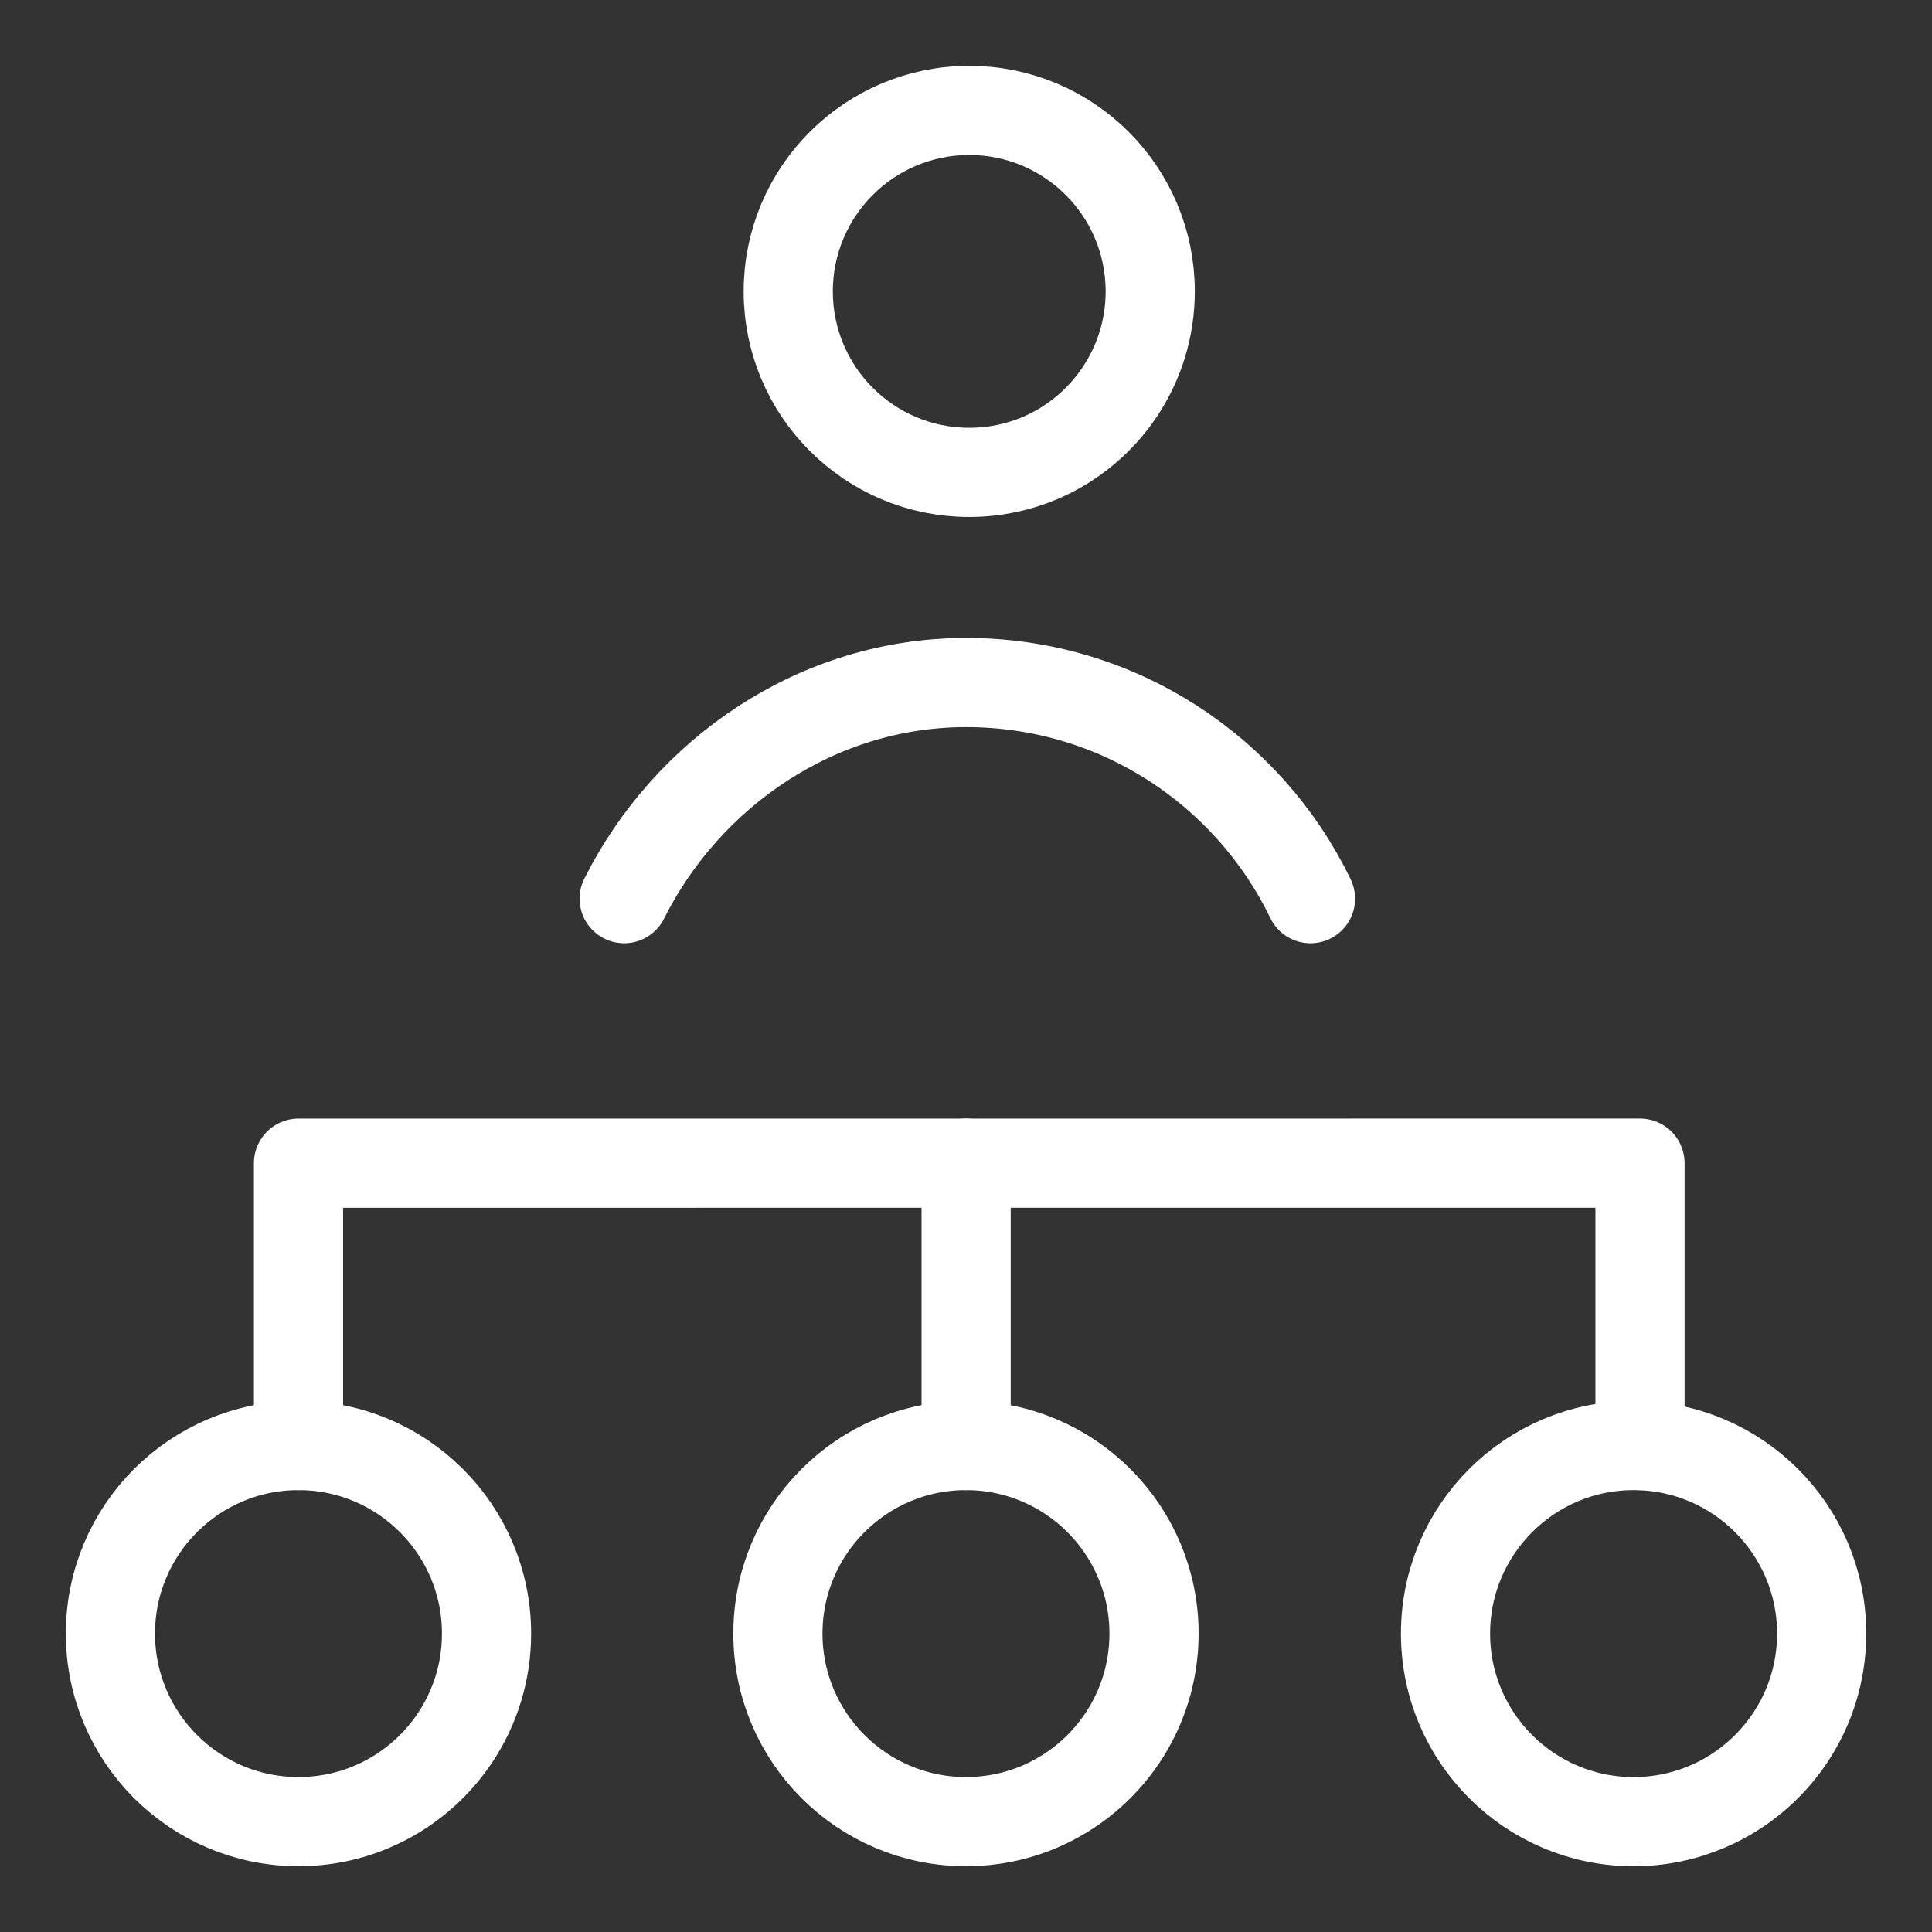
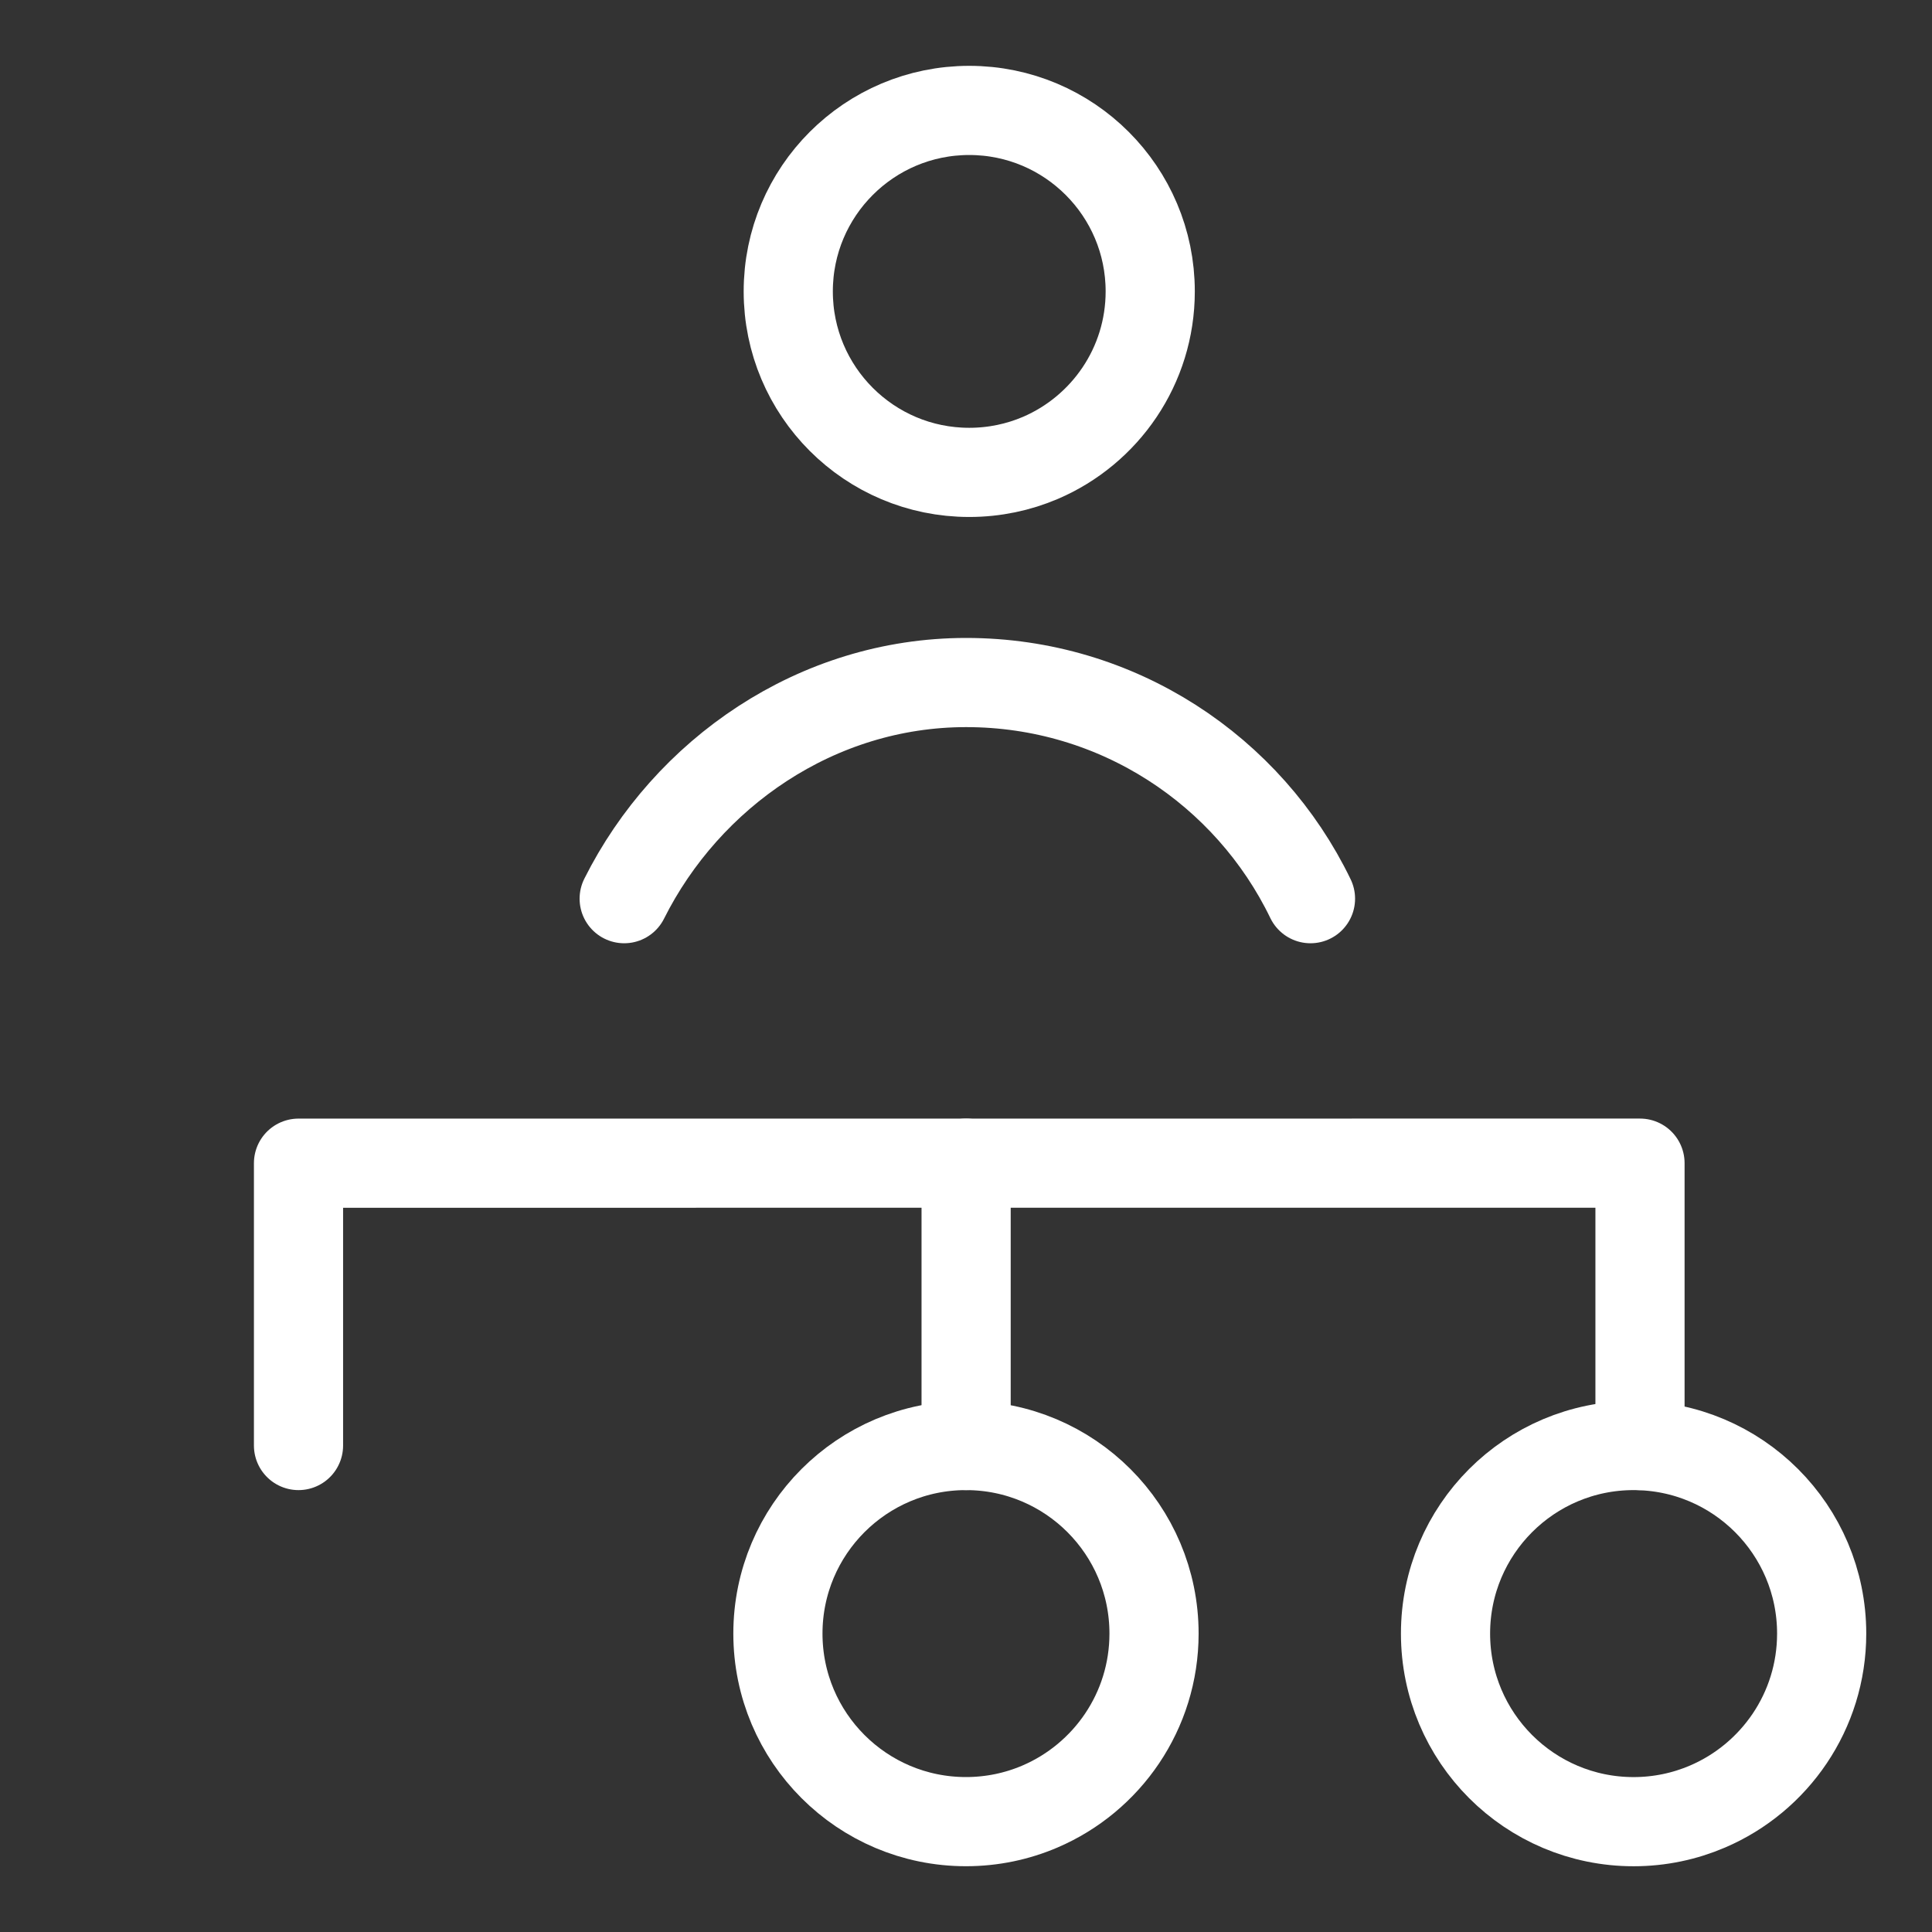
<svg xmlns="http://www.w3.org/2000/svg" width="65" height="65" viewBox="0 0 65 65" fill="none">
  <rect x="0" y="0" width="65" height="65" fill="#333333" stroke="none" />
  <g id="Work-Organization--Streamline-Core">
    <g id="work-organization--work-organization-human-resources">
      <path id="Vector" d="M26.52 9.804C26.52 13.167 29.246 15.893 32.609 15.893C33.459 15.893 34.269 15.719 35.004 15.405C37.176 14.474 38.698 12.317 38.698 9.804C38.698 6.441 35.972 3.715 32.609 3.715C29.246 3.715 26.52 6.441 26.52 9.804Z" stroke="white" stroke-width="3" stroke-linecap="round" stroke-linejoin="round" />
      <path id="Vector_2" d="M48.633 54.96C48.633 58.455 51.466 61.288 54.96 61.288C55.843 61.288 56.685 61.106 57.448 60.779C59.706 59.813 61.288 57.571 61.288 54.96C61.288 51.466 58.455 48.633 54.96 48.633C51.466 48.633 48.633 51.466 48.633 54.96Z" stroke="white" stroke-width="3" stroke-linecap="round" stroke-linejoin="round" />
      <path id="Vector_3" d="M26.172 54.96C26.172 58.455 29.005 61.287 32.499 61.287C33.383 61.287 34.224 61.106 34.987 60.779C37.245 59.813 38.826 57.571 38.826 54.96C38.826 51.465 35.993 48.633 32.499 48.633C29.005 48.633 26.172 51.465 26.172 54.96Z" stroke="white" stroke-width="3" stroke-linecap="round" stroke-linejoin="round" />
-       <path id="Vector_4" d="M3.715 54.96C3.715 58.455 6.548 61.287 10.042 61.287C10.925 61.287 11.767 61.106 12.53 60.779C14.788 59.813 16.369 57.571 16.369 54.96C16.369 51.465 13.536 48.633 10.042 48.633C6.548 48.633 3.715 51.465 3.715 54.96Z" stroke="white" stroke-width="3" stroke-linecap="round" stroke-linejoin="round" />
      <path id="Vector_5" d="M55.176 48.633V39.133L10.043 39.134V48.633" stroke="white" stroke-width="3" stroke-miterlimit="10" stroke-linecap="round" stroke-linejoin="round" />
      <path id="Vector_6" d="M32.504 39.133V48.633" stroke="white" stroke-width="3" stroke-miterlimit="10" stroke-linecap="round" stroke-linejoin="round" />
      <path id="Ellipse 53" d="M21 30.235C23.111 26.02 27.47 22.963 32.505 22.963C37.604 22.963 42.01 25.931 44.09 30.235" stroke="white" stroke-width="3" stroke-linecap="round" stroke-linejoin="round" />
    </g>
  </g>
</svg>